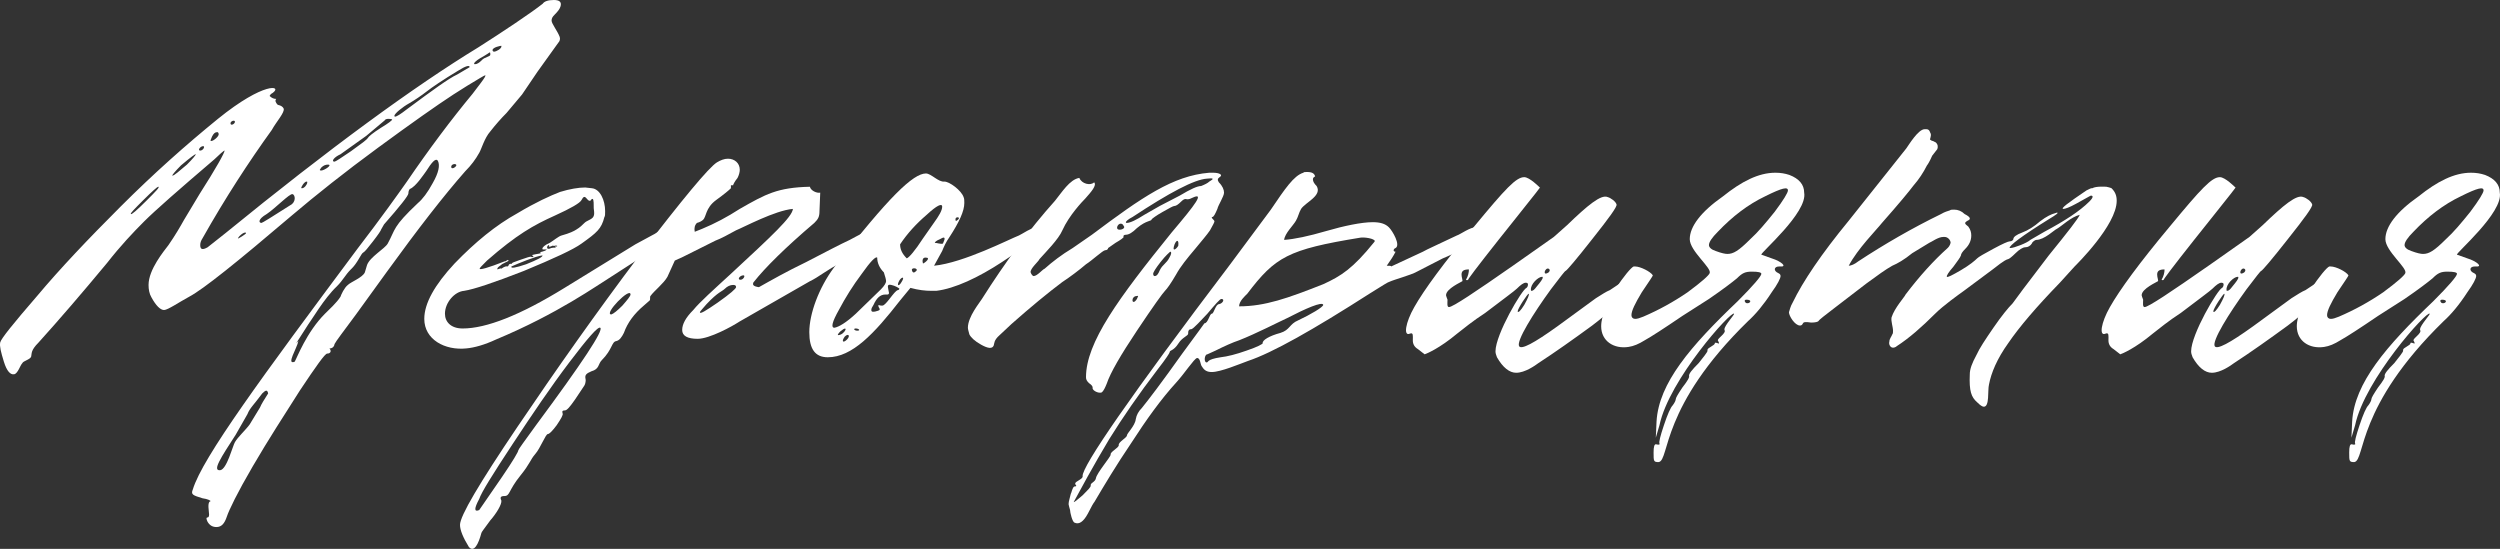
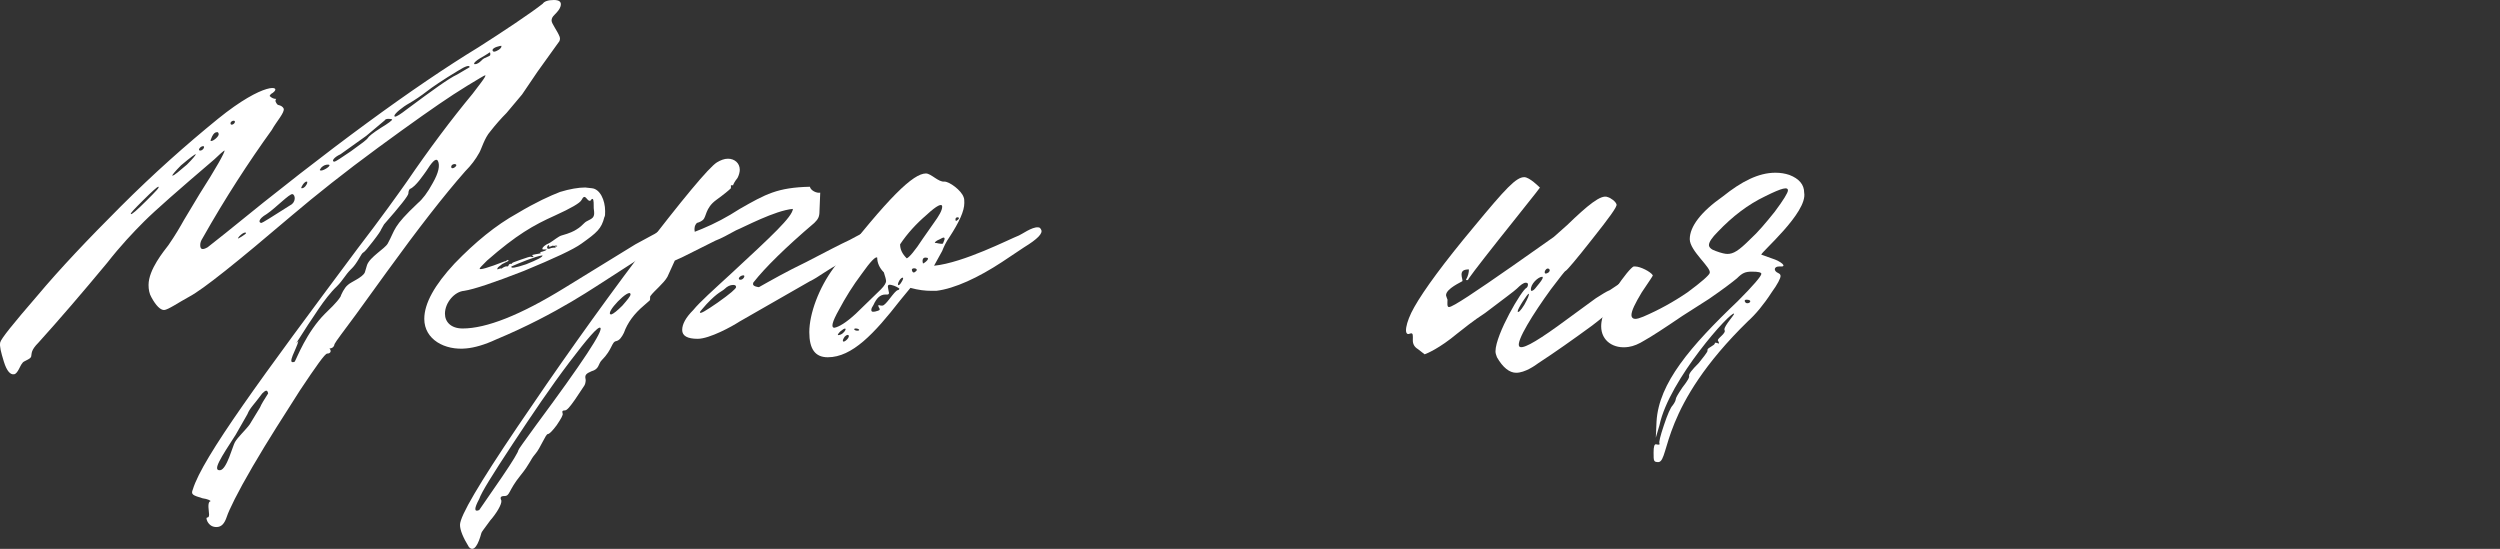
<svg xmlns="http://www.w3.org/2000/svg" viewBox="0 0 338.682 74.356" fill="none">
  <rect x="0" y="0" width="338.682" height="74.356" fill="#333333" stroke="none" />
  <path d="M28.126 70.1C28.226 70.1 28.326 70 28.326 69.7C28.326 69.3 28.026 68 28.525 67.9C28.525 67.8 28.126 67.6 27.425 67.5C26.125 67.1 25.826 67 26.125 66.3C27.425 62 35.526 51 48.425 33.7C51.726 29.4 53.925 26.3 55.125 24.6C58.126 20.2 61.125 16.2 64.026 12.7C64.525 12 66.025 10.2 65.725 10.2C65.626 10.2 64.825 10.7 63.325 11.6L61.426 12.8C59.126 14.3 55.726 16.7 51.225 20C46.726 23.3 42.826 26.4 39.526 29.2C32.126 35.5 27.525 39.2 25.626 40.2C24.325 40.9 22.725 42 22.225 42C21.725 42 21.125 41.4 20.525 40.3C20.225 39.8 20.125 39.2 20.125 38.6C20.125 36.5 22.225 34 22.825 33.2C23.725 31.9 24.425 30.7 24.925 29.8L27.026 26.3C29.326 22.7 30.426 20.7 30.426 20.4C30.426 20.3 29.526 21.1 29.025 21.6C24.225 25.7 21.025 28.5 19.525 30C18.025 31.5 16.325 33.3 14.525 35.6C11.125 39.7 8.025 43.3 5.225 46.4C4.125 47.5 4.325 47.9 4.225 48.3C4.125 48.7 3.125 48.9 3.025 49.2C2.725 49.5 2.425 50.6 1.925 50.7C1.425 50.8 0.925 50.3 0.525 49C0.125 47.7 -0.075 46.9 0.025 46.4C0.125 45.9 1.825 43.8 5.025 40.1C8.125 36.4 11.925 32.4 16.325 28C20.825 23.5 25.225 19.6 29.526 16.1C35.826 11 38.326 11.6 36.926 12.6C36.726 12.7 36.626 12.8 36.525 13C36.826 13.3 37.126 13.4 37.425 13.4C37.225 13.6 37.325 13.9 37.625 14.2C38.126 14.3 38.326 14.5 38.425 14.7C38.625 15.2 37.425 16.5 36.826 17.6C33.725 21.9 30.526 26.8 27.425 32.3C27.226 32.6 27.126 32.9 27.126 33.2C27.126 33.8 27.425 33.9 28.126 33.5L30.526 31.6C44.625 20.1 56.125 11.7 64.825 6.4C68.125 4.3 72.025 1.7 73.525 0.5C73.725 0.2 74.226 0 75.026 0C75.825 0 76.125 0.3 75.925 0.9C75.825 1.2 75.625 1.5 75.126 2C74.825 2.3 74.725 2.5 74.725 2.8C74.725 3.2 75.526 4.2 75.825 5C75.925 5.3 75.825 5.6 75.625 5.8L72.826 9.7L70.725 12.8L68.625 15.3C67.926 16 67.125 16.9 66.426 17.8C65.626 18.7 65.226 20.2 64.925 20.7C64.425 21.6 63.825 22.4 63.026 23.2C60.125 26.5 56.626 31 52.425 36.8L48.226 42.6C46.526 44.9 45.526 46.2 45.326 46.6C45.225 47.3 44.526 47.2 44.625 47.2C44.925 47.5 44.825 47.9 44.326 47.9C44.025 47.9 42.826 49.6 40.626 52.9C38.525 56.2 36.325 59.6 34.226 63.2C32.126 66.8 31.025 69.1 30.726 70C30.426 70.9 30.025 71.4 29.326 71.4C28.825 71.4 28.426 71.2 28.126 70.7C27.925 70.3 27.925 70.1 28.126 70.1ZM66.925 7C67.225 7 67.926 6.6 67.926 6.3V6.2C67.826 6.2 66.726 6.4 66.726 6.8C66.726 6.9 66.826 7 66.925 7ZM66.426 7.4C66.426 7.2 66.426 7.1 66.325 7.1C66.325 7.1 65.925 7.4 65.025 7.9C64.525 8.2 64.226 8.5 64.226 8.6C64.226 8.7 64.326 8.7 64.326 8.7C64.625 8.7 64.925 8.5 65.226 8.2C65.626 7.7 66.426 7.7 66.426 7.4ZM61.926 10.1L63.625 9.1C63.625 8.8 63.126 8.9 62.025 9.6C60.025 10.8 58.425 11.9 57.926 12.3C57.025 13 56.125 13.6 55.426 14C54.525 14.5 53.425 15.4 53.425 15.7C53.425 15.7 53.425 15.8 53.525 15.8C53.725 15.8 54.226 15.5 55.125 14.8C58.625 12.2 60.825 10.6 61.926 10.1ZM49.825 18.7C49.925 18.5 50.526 18 51.626 17.3C52.625 16.7 53.126 16.3 53.126 16.2C53.126 16.1 52.225 16 52.125 16.3L49.625 18.4L46.125 20.9C45.225 21.3 44.825 21.9 45.326 21.9C45.426 21.9 46.225 21.4 47.525 20.5C48.925 19.5 49.725 18.9 49.825 18.7ZM31.826 16.5C31.826 16.2 31.225 16.4 31.225 16.7C31.225 17.1 31.826 16.8 31.826 16.5ZM28.725 18.5L28.525 19C28.525 19.1 28.525 19.1 28.625 19.1C28.925 19.1 29.626 18.5 29.626 18.2C29.626 18 29.526 17.9 29.426 17.9C29.125 17.9 28.925 18.1 28.725 18.5ZM27.525 19.8C27.126 19.8 26.726 20.4 27.126 20.4C27.525 20.4 27.825 19.8 27.525 19.8ZM23.325 23.8C23.625 23.8 24.225 23.2 25.325 22.3C26.125 21.5 26.525 21 26.525 20.9C26.525 20.8 25.826 21.3 24.525 22.4C23.725 23.2 23.325 23.7 23.325 23.8ZM44.025 42.5C44.526 42 45.626 41 46.125 40.2C46.225 39.9 46.626 39 47.125 38.6C47.525 38.2 49.126 37.6 49.426 36.9L49.725 35.9C50.125 34.8 52.125 33.7 52.525 33C53.625 31 53.126 30.8 56.626 27.5C57.225 27 57.926 26.1 58.625 24.8C59.426 23.4 59.625 22.4 59.326 21.8C59.026 21.3 58.425 22.1 57.726 23.2C57.425 23.6 56.325 25.3 55.526 25.6C55.426 25.7 55.326 25.9 55.326 26.2C55.326 26.5 54.226 27.9 52.025 30.4L51.626 31.1C51.626 31.2 51.225 31.8 50.526 32.7C49.825 33.6 49.426 34.1 49.226 34.2C48.925 34.3 48.425 35.7 47.525 36.5C46.726 37.3 46.526 37.9 45.626 38.8C43.925 40.4 42.125 43.5 41.726 44L40.125 46.5L40.426 46.2C40.225 47.2 38.725 49.5 39.925 49C40.225 48.5 41.525 45 44.025 42.5ZM61.826 22.4C61.826 22.1 61.125 22.2 61.125 22.6C61.125 23 61.726 22.7 61.826 22.4ZM43.525 22.7L43.326 23C43.326 23.1 43.425 23.1 43.525 23.1C43.925 23.1 45.125 22.3 44.426 22.3C44.126 22.3 43.825 22.4 43.525 22.7ZM40.826 25.5H40.925C41.225 25.5 41.626 25 41.626 24.7C41.626 24.6 41.626 24.6 41.525 24.6C41.225 24.6 40.726 25.4 40.826 25.5ZM21.425 25.3C21.325 25.3 20.625 25.9 19.425 27.1C18.225 28.3 17.625 28.9 17.725 29C17.825 29.1 18.525 28.5 19.825 27.2C21.125 25.9 21.725 25.3 21.425 25.3ZM39.326 27.8C40.125 27.4 40.025 26.4 39.626 26.3C39.226 26.2 37.325 28.2 36.125 29C34.925 29.7 35.025 30.2 35.426 30.2C35.526 30.2 36.826 29.4 39.326 27.8ZM32.225 32.3C32.225 32.4 33.326 31.7 33.326 31.6C33.326 31.5 33.226 31.5 33.226 31.5C33.026 31.5 32.725 31.7 32.425 32C32.325 32.1 32.225 32.3 32.225 32.3ZM31.826 59.9C32.225 59.2 33.326 58.2 33.825 57.5L35.225 55.2C35.426 54.7 35.826 54.1 36.325 53.3C36.225 52.8 36.025 52.8 35.526 53.3C34.426 54.8 33.825 55.3 33.525 56.1L31.926 58.9C29.925 62 28.725 63.8 29.825 63.7C30.726 63.6 31.525 60.4 31.826 59.9Z" fill="white" />
  <path d="M57.479 43.2C57.479 41.1 58.879 38.6 61.579 35.7C64.379 32.8 67.179 30.5 70.079 28.9C72.579 27.4 74.579 26.5 75.879 26C77.179 25.6 78.379 25.4 79.278 25.4L80.179 25.5C81.279 25.6 81.979 27.1 81.979 28.6C81.979 29 81.979 29.3 81.879 29.4C81.479 31 80.879 31.5 78.779 33C77.679 33.8 75.079 35 70.979 36.7C66.879 38.3 64.179 39.2 62.879 39.4C61.579 39.5 60.279 41 60.279 42.5C60.279 43.6 61.079 44.5 62.679 44.5C65.879 44.5 70.479 42.7 76.479 39L86.079 33.1L88.479 31.8C88.779 31.7 89.979 30.7 90.779 30.8C91.079 30.8 91.279 31 91.279 31.3C91.279 31.8 90.478 32.6 88.979 33.5L82.779 37.5C80.979 38.6 75.578 42.5 67.179 46C65.678 46.7 64.279 47.1 63.178 47.2C60.279 47.5 57.479 46 57.479 43.2ZM67.979 36.4C67.979 36.3 68.579 36 68.679 36.1C68.779 36.1 68.779 36.1 68.879 36C68.979 35.6 69.378 35.8 69.378 35.7C69.279 35.6 69.679 35.5 70.479 35.2C71.379 34.9 71.878 34.7 71.979 34.8C72.279 34.9 72.379 34.7 72.079 34.6C71.979 34.5 72.979 34.4 73.279 34.3L73.179 34.2C73.179 34.1 73.779 34.1 74.079 33.8H73.579C73.479 33.8 73.479 33.7 73.479 33.7C73.479 33.5 73.779 33.2 74.479 32.9C74.979 32.6 75.679 32 76.079 31.9C77.179 31.6 77.779 31.3 78.078 31.1C78.579 30.8 78.879 30.5 79.179 30.2C79.479 29.9 79.979 29.8 80.279 29.5C80.579 29.2 80.479 28.7 80.479 28.6C80.379 28.1 80.479 27.5 80.379 27.1C80.279 26.7 79.979 27.2 79.979 27.2H79.879C79.479 27.2 79.278 26.1 78.779 27.1C78.579 27.5 77.379 28.2 75.179 29.2C72.279 30.5 69.979 31.8 65.979 35.3C65.279 36 64.979 36.3 64.979 36.4C64.979 36.6 66.079 36.3 68.379 35.4H68.479L68.779 35.2C68.779 35.3 68.879 35.3 68.979 35.3L67.979 35.8C67.979 35.9 67.279 36.2 67.379 36.5C67.679 36.4 67.879 36.3 67.979 36.4ZM75.279 33.5C75.179 33.4 75.279 33.3 75.379 33.4C75.479 33.4 75.479 33.4 75.479 33.3C75.179 33.2 74.979 33.4 74.979 33.3C74.979 33.2 74.879 33.3 74.579 33.4C74.179 33.5 74.479 33.2 74.378 33.2C74.079 33.2 73.879 34 74.679 33.6C75.079 33.5 75.279 33.6 75.279 33.5ZM73.479 34.6C72.579 34.7 70.179 35.7 69.279 36.1C69.179 36.4 69.779 36.3 71.279 35.8C72.779 35.2 73.579 34.8 73.479 34.6Z" fill="white" />
  <path d="M117.319 33.5C116.119 34.2 114.518 35.4 113.619 35.8C112.419 36.3 110.818 37.6 109.718 38.1L100.119 43.6C99.218 44.2 96.118 45.9 94.518 45.9C93.118 45.9 92.418 45.5 92.418 44.7C92.418 43.9 92.918 43 93.919 42C94.818 40.9 96.618 39.3 99.118 37C104.618 31.9 107.318 29.4 107.419 28.3C105.019 28.5 100.718 30.8 99.718 31.2C98.618 31.8 97.719 32.3 96.918 32.6L92.519 34.8L91.419 35.3L90.418 37.5C89.918 38.4 88.618 39.4 88.118 40.1C88.018 40.2 88.118 40.6 88.018 40.7L87.218 41.4C85.918 42.5 85.018 43.7 84.518 45.1C84.219 45.7 83.919 46.1 83.518 46.2C82.819 46.3 83.018 47.3 81.519 48.8C81.018 49.3 81.218 50 80.119 50.3C79.418 50.6 79.219 50.8 79.318 51.3C79.418 51.7 79.219 52.2 79.119 52.3L77.919 54.1C77.218 55.1 76.818 55.6 76.519 55.6C76.218 55.6 76.118 55.7 76.218 56C76.318 56.2 76.018 56.7 75.419 57.6C74.818 58.4 74.418 58.8 74.219 58.8C73.918 58.8 73.218 60.7 72.518 61.5C71.819 62.3 71.819 62.8 70.519 64.4C68.818 66.5 69.119 67.2 68.318 67.2C67.819 67.2 67.718 67.4 67.919 67.8C68.019 68.3 67.218 69.6 66.418 70.5C65.619 71.6 65.218 72.1 65.218 72.2C64.818 73.7 64.219 74.9 63.518 74.1C62.718 72.8 62.318 71.8 62.318 71.1C62.318 69.9 64.918 65.5 70.118 57.8C75.319 50.1 80.818 42.3 86.619 34.6C92.519 26.9 96.018 22.7 97.118 22C97.619 21.7 98.118 21.5 98.618 21.5C99.518 21.5 100.219 22.1 100.219 23C100.219 23.3 100.119 23.7 99.918 24.1C99.518 24.6 99.318 25 99.318 25.1H99.019V25.5C98.719 25.8 98.118 26.3 97.018 27.1C95.518 28.2 95.718 29.4 95.219 29.8C95.119 29.9 94.818 30.1 94.418 30.2C94.119 30.5 94.019 30.9 94.119 31.4L95.119 31C96.818 30.3 98.518 29.4 100.219 28.3C103.719 26.3 105.318 25.4 109.718 25.3C109.818 25.8 110.618 26.2 111.119 26.1L111.018 28.6C111.018 29.4 110.818 29.7 110.318 30.2C106.319 33.6 103.618 36.3 102.118 38.2C102.018 38.3 102.018 38.4 102.018 38.5C102.018 38.8 102.719 38.9 102.818 38.9C104.418 38 106.519 36.8 109.218 35.5C111.918 34.1 113.819 33.1 115.119 32.5C115.918 32.1 118.218 30.7 119.118 30.8C119.418 30.8 119.618 31 119.618 31.3C119.618 31.8 118.819 32.6 117.319 33.5ZM100.718 37.3C100.219 37.3 99.818 37.9 100.319 37.9C100.718 37.9 101.018 37.3 100.718 37.3ZM94.818 42.3C94.818 42.6 95.618 42.1 97.218 41C98.919 39.8 99.718 39.1 99.718 38.9C99.718 38.7 99.618 38.6 99.318 38.6C98.919 38.6 98.518 38.8 98.218 39.1C97.819 39.5 97.318 39.5 95.718 41.2C95.119 41.9 94.818 42.2 94.818 42.3ZM85.419 39.9C85.419 38.8 81.719 42.6 82.819 42.6C83.118 42.5 83.618 42.1 84.318 41.4C85.018 40.6 85.419 40.1 85.419 39.9ZM72.618 57.6C78.919 49.1 81.818 44.7 81.318 44.4C81.018 44.2 79.618 45.8 77.118 49.1C74.618 52.4 72.118 56.1 69.418 60.2C66.719 64.3 65.218 66.7 64.918 67.6C64.219 68.9 64.219 69.4 64.918 69.1L68.019 64.6C69.518 62.4 70.219 61.2 70.219 61C70.219 60.9 71.018 59.8 72.618 57.6Z" fill="white" />
  <path d="M109.639 45C109.639 42.5 110.939 39 112.939 36.3C120.439 26.6 123.739 23.5 125.439 23.5C126.139 23.5 127.139 24.7 127.939 24.6C128.639 24.6 130.239 25.8 130.539 26.7C130.639 26.9 130.639 27.2 130.639 27.5C130.639 28.6 129.939 30.1 128.639 32.1C128.139 32.8 127.839 33.5 127.639 34L126.539 36C130.539 35.6 136.739 32.4 138.039 31.9C138.339 31.8 139.839 30.7 140.639 30.8C140.839 30.8 140.939 30.9 141.039 31.1C141.339 31.6 140.539 32.4 138.739 33.5L135.739 35.5C132.539 37.6 129.339 39.1 126.839 39.4H126.239C125.339 39.4 124.439 39.3 123.339 39L121.939 40.7C118.439 45.2 115.439 48.4 112.139 48.4C110.439 48.4 109.639 47.3 109.639 45ZM125.039 32.3L126.439 30.3C127.239 29.2 127.639 28.5 127.639 28C127.639 27.5 126.939 27.8 125.539 29.1C124.139 30.3 122.939 31.6 121.939 33.1C121.939 33.8 122.239 34.4 122.839 35C123.139 34.9 123.939 34 125.039 32.3ZM129.439 29.7C129.439 30 129.539 30 129.839 29.7C130.139 29.4 129.439 29.3 129.439 29.7ZM127.739 33L127.939 32.5C128.039 32.1 127.839 32.1 127.339 32.4C126.839 32.6 126.639 32.8 126.639 32.9C126.939 32.9 127.439 33.1 127.739 33ZM115.939 42.5L119.339 39.2C119.839 38.7 120.039 38.3 120.039 38.1C120.039 37.9 119.939 37.5 119.739 36.9C119.139 36.3 118.839 35.6 118.839 34.9C118.639 34.7 117.939 35.4 116.739 37.1C115.539 38.7 114.539 40.3 113.639 42C112.739 43.6 112.539 44.4 113.039 44.4C113.639 44.3 114.639 43.7 115.939 42.5ZM125.439 34.9H125.339C124.939 34.9 124.939 35.4 125.039 35.7C125.339 35.6 126.139 34.9 125.439 34.9ZM123.539 36.6C123.639 37 123.839 37 124.139 36.7C124.439 36.3 123.439 36.2 123.539 36.6ZM121.839 38C121.439 38.7 121.739 38.9 122.139 38.2C122.639 37.4 122.139 37.5 121.839 38ZM119.039 41.6C118.939 41.3 118.939 41.3 119.339 41.4H119.539C120.039 41.4 121.139 39.4 121.639 39.3C121.739 39.3 121.839 39.2 121.839 39.1C121.739 39 121.239 38.7 120.739 38.6C120.239 38.5 120.239 38.7 120.339 39.2L120.439 39.7C120.439 39.8 120.339 39.9 120.239 39.9H119.939C119.239 39.9 118.739 40.4 118.339 41.3C118.139 41.6 118.039 41.8 118.039 42C118.039 42.3 118.339 42.3 118.939 42.1C119.239 42 119.239 41.9 119.039 41.6ZM113.839 44.9C113.539 45.2 113.439 45.4 113.539 45.4C114.439 45.4 115.139 43.8 113.839 44.9ZM115.939 44.5C115.539 44.5 115.739 44.8 116.139 44.8C116.639 44.8 116.339 44.5 115.939 44.5ZM114.439 45.6C113.939 46.3 114.239 46.5 114.739 46C115.239 45.5 114.939 45.1 114.439 45.6Z" fill="white" />
-   <path d="M149.023 53.2C148.523 53.2 147.923 52.8 148.023 52.5C148.023 52.3 147.823 52.1 147.523 51.9C147.223 51.6 147.123 51.4 147.123 51.1C147.123 46.4 151.523 40.4 158.723 31.5C162.023 27.6 163.223 26 161.523 26.8C161.323 26.9 161.123 27 160.823 27C160.723 27 160.523 26.8 160.023 27.3C159.623 27.7 159.323 27.9 159.123 27.9C158.923 27.9 158.423 28.2 157.523 28.7C156.623 29.2 156.123 29.6 156.023 29.7C156.023 30 155.323 29.8 154.023 30.9C153.423 31.5 152.923 31.8 152.523 31.8C152.223 31.8 152.123 32 152.223 32.1C152.223 32.2 151.823 32.5 151.123 32.9L150.123 33.6C150.123 33.7 150.023 33.9 149.723 33.9C149.423 33.9 147.923 35.3 147.123 35.8C146.323 36.5 144.723 37.7 143.923 38.2C141.923 39.7 139.623 41.6 137.023 43.9L135.423 45.4C134.623 46.1 134.723 46.5 134.623 46.8C134.423 47.3 133.823 47.2 132.923 46.7C132.023 46.2 131.523 45.7 131.323 45.3C131.223 44.9 131.123 44.6 131.123 44.4C131.123 42.9 132.723 41 133.023 40.5C136.123 35.6 139.423 31.1 142.923 27.2C143.823 26.1 144.923 24.3 146.223 24.1C146.523 24.9 147.723 25.2 148.223 24.7C148.623 25.1 147.823 26 147.023 26.9C146.623 27.3 144.823 29.2 143.923 31.2C143.423 32.4 141.623 34.2 140.823 35.1C140.723 35.4 139.523 36.4 139.623 36.9C139.723 37.2 139.923 37.4 140.023 37.4C140.523 37.4 141.223 36.5 141.523 36.4C142.523 35.5 143.823 34.5 145.323 33.6L147.923 31.8C154.723 26.7 158.923 23.8 163.823 23.4H164.323C165.223 23.4 165.723 23.7 165.223 24C164.923 24.2 164.923 24.4 165.123 24.7C165.623 25.2 165.823 25.7 165.823 26.1C165.823 26.6 165.023 27.8 164.923 28.3C164.623 29 164.423 29.4 164.223 29.4C164.123 29.4 164.123 29.5 164.323 29.7C164.423 29.8 164.523 29.9 164.523 30C164.523 30.1 164.323 30.5 163.923 31.2C163.523 31.8 162.823 32.6 161.923 33.7C160.823 35 159.923 36.1 159.323 37.2C158.623 38.4 158.123 39.1 157.823 39.4C157.523 39.7 156.223 41.5 154.023 44.8C151.823 48.1 150.423 50.5 149.923 52C149.723 52.5 149.523 52.9 149.323 53.1C149.223 53.2 149.123 53.2 149.023 53.2ZM152.523 30.1C152.523 30.1 152.523 30.2 152.623 30.2C153.123 30.2 153.923 29.8 155.023 29.1L157.123 27.9L159.823 26.5C161.323 25.6 162.223 25.2 162.723 25.2C163.223 25 163.623 24.8 163.823 24.6C164.523 24.2 164.423 24.1 163.523 24.2C161.823 24.3 158.423 26.1 153.423 29.4C152.823 29.7 152.523 30 152.523 30.1ZM152.223 30.6C152.123 30.4 152.023 30.3 151.823 30.3C151.423 30.3 151.123 31 151.523 31.1C151.923 31.2 152.523 30.9 152.223 30.6ZM159.123 33.1C158.723 34.2 159.323 33.8 159.623 33.3C159.723 32.5 159.423 32.4 159.123 33.1ZM156.423 37.4C156.723 37.4 156.923 37.1 157.123 36.6C157.523 35.8 158.023 35.7 158.423 34.9C158.723 34.4 158.723 34.1 158.523 34.1C158.423 34.2 157.923 34.6 157.223 35.5C156.523 36.4 156.223 36.9 156.223 37.1C156.223 37.3 156.323 37.4 156.423 37.4ZM154.023 40.1C153.123 40.1 153.323 41.6 154.023 40.5C154.123 40.2 154.323 40 154.023 40.1Z" fill="white" />
-   <path d="M144.964 69.1C144.864 68.7 144.764 68.4 144.764 68.3C144.764 67.9 144.964 67.4 145.064 66.9C145.164 66.8 145.264 66 145.564 65.9C145.864 65.9 145.864 65.8 145.664 65.6V65.5C145.664 65.2 146.764 64.9 146.664 64.5C146.564 63.2 153.164 53.6 166.664 35.8L172.164 28.4C174.064 25.6 175.264 23.8 176.564 23.4C176.664 23.3 176.764 23.3 177.064 23.3C177.764 23.3 178.064 23.5 178.164 23.9C177.964 24 177.864 24.1 177.864 24.3C177.864 24.6 178.064 24.9 178.364 25.2C179.164 26.5 176.864 27.4 176.264 28.3C175.964 28.8 175.864 29.4 175.564 29.9C175.164 30.6 174.064 31.6 173.964 32.5C175.364 32.4 177.264 32 179.664 31.3C182.064 30.6 184.464 30.1 185.964 30.1C186.964 30.1 187.664 30.3 188.164 30.8C188.664 31.3 189.764 33.2 189.064 33.6C188.764 33.7 188.664 34.1 189.064 34.1C188.764 34.7 188.364 35.3 187.864 36C188.264 36 188.464 36 188.464 36.1L192.764 34.1C193.264 33.8 194.864 33.1 197.364 31.9C197.764 31.8 199.264 30.7 199.964 30.8C200.264 30.8 200.464 31 200.464 31.3C200.464 31.8 199.664 32.6 198.164 33.5C197.464 34.2 196.164 34.7 195.464 35L191.964 36.8C191.064 37.3 189.064 37.8 188.164 38.2C188.064 38.2 187.264 38.7 185.664 39.7C177.864 44.7 172.364 47.8 169.064 48.9C167.964 49.3 165.364 50.4 164.164 50.4C163.564 50.4 163.164 50.2 162.864 49.7C162.564 49.4 162.664 48.5 162.164 48.5C161.764 48.6 160.464 50.6 159.364 51.8C157.264 54.1 155.264 56.9 153.264 60C151.164 63.1 149.564 65.8 148.264 68C148.164 68.1 147.864 68.6 147.364 69.6C146.764 70.7 146.164 71.1 145.564 70.8C145.264 70.7 144.964 69.4 144.964 69.1ZM179.264 38.5C181.664 37.4 183.264 36.4 186.164 32.8C186.164 32.7 186.264 32.7 186.264 32.7C186.264 32.3 184.764 32.1 184.264 32.2C174.464 33.8 172.764 34.8 168.964 39.8C168.664 40.1 167.864 40.8 167.864 41.5C171.364 41.5 174.464 40.4 179.264 38.5ZM147.764 65.8V65.7C147.764 65.4 148.364 65.3 148.464 64.8C148.564 64.1 150.464 61.9 150.464 61.6C150.364 61.2 151.564 60.7 151.564 60.3C151.464 59.9 152.664 59.3 152.664 59C152.664 58.7 153.764 57.7 153.864 56.8C153.964 56.2 154.264 55.7 154.664 55.3C155.564 54.2 157.464 51.7 160.164 47.9C162.164 45.2 163.164 43.8 163.164 43.8C163.664 43.8 163.864 42.5 164.164 42.5C164.464 42.5 164.664 41.2 165.164 41.2C165.664 41.1 165.964 40.5 165.464 40.5C165.264 40.5 164.664 41.2 163.564 42.5C162.864 43.2 161.664 44.6 161.364 44.6C161.064 44.6 160.964 44.8 160.964 45.1V45.2C160.964 45.5 160.164 45.7 159.664 46.5C158.964 47.6 158.464 47.4 158.464 47.7C158.464 47.8 157.964 48.6 156.864 50C154.264 53.4 152.064 56.6 150.264 59.5C148.164 63 146.164 66.7 145.464 68C145.464 68.1 145.864 67.8 146.664 67.1C147.364 66.4 147.764 66 147.764 65.8ZM165.364 48.4C166.264 48.3 167.464 48 168.864 47.5C170.364 47 171.064 46.6 171.064 46.5C170.964 46.1 171.964 45.5 173.464 45.1C174.764 44.7 174.664 43.9 175.864 43.4C177.564 42.6 179.264 41.6 179.264 41.3C179.164 40.8 176.864 41.8 174.364 43.1C173.264 43.6 170.164 45.2 167.864 46.1C166.964 46.4 165.864 46.9 164.664 47.5L163.564 48C163.164 48 163.064 49.1 163.464 49.1C163.764 49.1 163.364 48.7 165.364 48.4Z" fill="white" />
  <path d="M202.798 48.4C202.698 48.1 202.598 47.9 202.598 47.6C202.598 45.3 206.198 39.2 206.798 39C206.898 38.9 206.998 38.8 206.998 38.5C206.998 38.4 206.898 38.3 206.698 38.3C206.398 38.3 205.998 38.6 205.498 39.1C205.198 39.4 203.698 40.5 201.198 42.4C199.498 43.5 198.298 44.5 197.398 45.2C194.998 47.2 193.298 47.9 192.998 48L192.098 47.3C191.598 47 191.398 46.6 191.398 46.1C191.398 45.5 191.498 45 190.998 45.2C190.098 45.6 190.398 43.7 191.598 41.6C192.898 39.3 195.598 35.6 199.698 30.7C203.998 25.5 205.398 24 206.498 24C207.198 24 208.498 25.3 208.598 25.4C208.898 25.1 207.798 26.5 205.398 29.5C201.798 34 199.698 36.7 198.998 37.7C198.898 38 198.698 38 198.598 37.9C198.898 37.4 198.998 36.9 198.998 36.5C198.298 36.5 197.998 36.7 197.998 37.2C197.998 37.6 198.198 38 198.098 38.1C197.998 38.2 195.898 39.1 195.898 40C195.898 40.1 195.998 40.3 196.098 40.6C196.098 41 195.998 41.6 196.298 41.6C196.798 41.6 199.798 39.6 205.098 35.9L210.498 32.1L212.298 30.5C215.098 27.8 216.898 26.3 217.798 26.7C218.198 26.8 218.898 27.3 218.998 27.7C219.098 28 217.998 29.5 215.698 32.4C213.498 35.2 212.298 36.6 212.098 36.7C211.998 36.7 211.398 37.5 210.098 39.2C207.698 42.5 205.398 46.2 205.798 46.9C206.098 47.4 207.798 46.5 210.998 44.2L216.198 40.4C216.998 39.9 217.598 39.5 218.098 39.3L220.198 37.9C220.898 37.4 221.498 37.3 221.898 37.4V37.6C221.898 37.9 221.798 38.2 221.498 38.6C220.198 40.3 218.198 42.2 215.698 44.1C213.098 46 210.698 47.7 208.398 49.2C207.998 49.5 206.598 50.5 205.398 50.5C204.498 50.5 203.598 49.8 202.798 48.4ZM209.798 36.4C209.298 36.2 208.898 37.5 209.798 36.9C209.998 36.7 209.998 36.5 209.798 36.4ZM207.498 39.4C207.698 39.4 207.898 39.2 208.198 38.8C208.698 38.2 208.998 37.8 208.998 37.6C208.998 37.5 208.998 37.5 208.898 37.5C208.398 37.5 207.298 38.5 207.398 39.3C207.398 39.4 207.398 39.4 207.498 39.4ZM207.098 39.8C206.998 39.7 205.598 41.8 205.598 42.2C205.698 42.4 205.998 42.1 206.498 41.3C206.998 40.4 207.198 39.9 207.098 39.8Z" fill="white" />
  <path d="M224.016 61.3C224.016 60.5 224.116 60.1 224.416 60.2C224.716 60.3 224.916 60.2 224.816 60.1C224.716 59.9 224.916 59.1 225.416 57.6C225.916 56.1 226.316 55.2 226.616 54.9C226.916 54.5 227.016 54.2 227.016 54.1C227.016 53.9 227.316 53.4 227.916 52.5C228.616 51.6 228.916 51.1 228.816 50.9C228.816 50.6 229.216 50.1 230.116 49.2C230.516 48.7 231.416 47.6 231.316 47.5V47.4C231.316 47.1 232.316 46.8 232.316 46.5C232.316 46.4 232.416 46.4 232.716 46.5C232.916 46.6 232.916 46.5 232.816 46.3L232.716 46.1C232.716 45.8 233.916 45.1 233.616 44.7V44.6C233.616 44.1 235.016 42.6 234.916 42.5C234.616 42 226.116 51.4 224.816 57.6L224.316 59.3L224.416 57.1C224.716 51.9 229.016 46.9 235.416 40.8C237.516 38.7 238.616 37.4 238.616 37.1C238.616 36.9 238.216 36.8 237.316 36.8C236.416 36.8 236.016 37 235.316 37.7C234.716 38.2 233.416 39.2 231.516 40.5L227.916 42.8C225.416 44.5 223.716 45.6 222.816 46.1C222.016 46.6 221.316 46.9 220.616 47C218.616 47.3 216.916 46.2 216.916 44.2C216.916 41.2 220.716 36.3 221.316 36.1H221.516C222.216 36.1 223.616 36.8 223.916 37.3C223.916 37.4 223.416 38.1 222.416 39.6C221.516 41.1 221.016 42.1 221.016 42.7C221.016 43 221.216 43.2 221.516 43.2C221.816 43.2 222.116 43.1 222.616 42.9C224.716 42 226.716 40.9 228.616 39.6C230.516 38.2 231.516 37.3 231.616 37C231.916 36.3 228.916 34 228.916 32.4C228.916 30.7 230.416 28.7 233.416 26.6C235.916 24.6 238.216 23.4 240.516 23.4C241.216 23.4 241.816 23.5 242.416 23.7C243.716 24.2 244.416 25 244.416 26.1C244.916 28.8 238.416 34.3 238.616 34.5L240.016 35C241.316 35.4 242.216 36.2 241.116 36.1H241.016C240.316 36.1 240.216 36.7 240.916 37C241.116 37.1 241.216 37.2 241.216 37.4C241.216 37.7 240.816 38.5 240.016 39.6C238.916 41.3 237.816 42.6 236.816 43.5C224.916 55.1 226.216 62.3 224.716 62.6C224.016 62.6 224.016 62.5 224.016 61.3ZM234.016 34.4C234.816 34.4 235.516 34 237.116 32.4C238.116 31.5 239.216 30.2 240.416 28.7C241.616 27.1 242.216 26.1 242.216 25.8C242.216 25.3 241.516 25.4 239.116 26.6C236.816 27.7 234.716 29.3 232.716 31.4C231.916 32.2 231.516 32.8 231.516 33.2C231.516 33.5 231.816 33.8 232.416 34C233.216 34.3 233.716 34.4 234.016 34.4ZM237.116 40.8C237.116 40.7 236.916 40.6 236.616 40.6C236.316 40.6 236.316 40.8 236.416 40.9C236.516 41.2 237.116 41.1 237.116 40.8Z" fill="white" />
-   <path d="M266.854 50.7C266.854 50 267.154 49.2 267.753 48.1C268.153 47.2 268.953 46 270.053 44.4C271.153 42.8 272.053 41.7 272.652 41.1L274.055 39.2L277.554 34.6C280.153 31.4 281.553 29.6 281.753 29.1C280.553 29.4 279.354 30.6 278.654 31C278.354 31.1 276.954 32.5 275.854 32.5C275.754 32.5 275.354 32.7 275.254 33C275.054 33.3 274.755 33.5 274.355 33.5C274.055 33.5 273.555 33.8 273.052 34.3C272.552 34.8 272.153 35.1 272.053 35.1C271.553 35.2 270.353 36.2 269.953 36.5L266.054 39.4C265.354 39.9 263.254 41.4 262.155 42.5C260.352 44.3 258.653 45.8 256.953 46.9C256.853 47 256.653 47.1 256.453 47.1C256.053 47.1 255.853 46.6 255.953 46.3C255.953 45.9 256.253 45.6 256.353 45.3C256.453 45.2 256.453 45 256.453 44.8C256.453 44.3 256.153 43.5 256.253 43C256.653 41.7 258.053 40.2 258.153 39.9C260.053 37.4 261.955 35.3 263.854 33.6C263.954 33.5 264.154 33.3 264.254 32.9C264.254 32.5 263.854 32.1 263.454 32.1H263.254C262.555 32.1 261.655 32.8 261.355 32.9L259.053 34.3C257.953 35.2 257.053 35.7 256.353 36C255.453 36.5 254.354 37.3 252.854 38.4L248.554 41.7C247.254 42.7 246.454 43.3 246.354 43.5C246.254 43.6 245.954 43.7 245.354 43.7C244.654 43.6 244.354 43.6 244.254 43.8C244.154 44 244.053 44.1 243.854 44.1C243.154 44.1 242.354 42.8 242.354 42.3C242.454 42 242.554 41.5 242.853 41C244.254 38.1 246.754 34.4 250.454 29.9L258.253 20.1C258.553 19.7 259.853 17.5 260.752 17.5H260.955C261.455 17.5 261.455 18 261.555 18.1C261.655 18.4 261.455 18.8 261.455 18.9C261.555 19 261.755 19.1 261.855 19.1L262.255 19.3C262.555 19.6 262.555 19.9 262.455 20.2L261.755 21.1C261.455 21.8 261.155 22.3 261.055 22.4C260.552 23.4 259.953 24.3 259.253 25.1C258.653 25.9 257.253 27.6 254.954 30.2C254.254 31.1 251.654 33.7 250.454 36C250.754 36 251.254 35.8 251.754 35.4C255.253 33.1 259.053 30.9 262.954 29C263.454 28.7 263.854 28.6 264.154 28.5C264.254 28.4 264.454 28.4 264.754 28.4C265.254 28.4 265.754 28.6 266.154 29C266.954 29.4 267.054 29.7 266.554 29.9C266.054 30.2 266.154 30.3 266.654 30.7C266.954 31.1 267.054 31.5 267.054 31.9C267.054 32.6 266.754 33.2 266.254 33.7C265.854 34.1 265.654 34.4 265.654 34.6C265.554 34.9 265.154 35.4 264.654 36.1C263.954 36.9 263.654 37.4 263.754 37.5C263.854 37.6 264.454 37.3 265.654 36.6C266.854 35.9 267.553 35.3 267.853 35C268.053 34.8 268.753 34.4 270.053 33.7C271.353 33 272.053 32.7 272.253 32.7C272.552 32.7 272.752 32.5 272.752 32.4C272.752 32.1 273.155 31.8 273.955 31.5C274.755 31.2 275.554 30.7 276.354 30C277.254 29.3 277.954 29 278.354 28.9L278.654 28.8C278.954 28.8 278.554 29.1 277.554 29.7C273.855 32 272.153 33.3 272.253 33.6H272.353C272.852 33.6 274.655 32.9 275.054 32.5L276.954 31.4C279.754 29.9 281.753 28.6 283.053 27.3C283.653 26.7 283.553 26.5 283.253 26.5L283.053 26.6L281.253 27.6C280.353 28.1 279.754 28.3 279.554 28.3C279.054 28.3 280.153 27.5 282.653 25.8C283.053 25.6 283.253 25.5 283.353 25.5H283.453C283.953 25.2 285.252 25.3 285.352 25.3C285.855 25.4 286.055 25.5 286.055 25.5C286.555 26 286.755 26.5 286.755 27.2C286.755 30.5 281.253 35.9 281.053 36.1L279.054 38.3C275.854 41.6 273.555 44.3 272.053 46.5C270.553 48.6 269.753 50.5 269.453 52.1C269.253 52.9 269.553 55.1 268.753 55.1C268.553 55.1 268.253 54.9 267.853 54.5C267.054 53.8 266.754 53 266.854 50.7Z" fill="white" />
-   <path d="M297.038 48.4C296.938 48.1 296.838 47.9 296.838 47.6C296.838 45.3 300.437 39.2 301.037 39C301.137 38.9 301.237 38.8 301.237 38.5C301.237 38.4 301.137 38.3 300.937 38.3C300.637 38.3 300.237 38.6 299.737 39.1C299.437 39.4 297.937 40.5 295.435 42.4C293.736 43.5 292.536 44.5 291.636 45.2C289.237 47.2 287.537 47.9 287.237 48L286.337 47.3C285.837 47 285.637 46.6 285.637 46.1C285.637 45.5 285.737 45 285.237 45.2C284.338 45.6 284.638 43.7 285.837 41.6C287.137 39.3 289.836 35.6 293.936 30.7C298.237 25.5 299.637 24 300.737 24C301.437 24 302.736 25.3 302.836 25.4C303.136 25.1 302.037 26.5 299.637 29.5C296.035 34 293.936 36.7 293.236 37.7C293.136 38 292.936 38 292.836 37.9C293.136 37.4 293.236 36.9 293.236 36.5C292.536 36.5 292.236 36.7 292.236 37.2C292.236 37.6 292.436 38 292.336 38.1C292.236 38.2 290.136 39.1 290.136 40C290.136 40.1 290.236 40.3 290.336 40.6C290.336 41 290.236 41.6 290.536 41.6C291.036 41.6 294.036 39.6 299.337 35.9L304.736 32.1L306.536 30.5C309.338 27.8 311.137 26.3 312.037 26.7C312.437 26.8 313.137 27.3 313.237 27.7C313.337 28 312.237 29.5 309.937 32.4C307.735 35.2 306.536 36.6 306.336 36.7C306.236 36.7 305.636 37.5 304.336 39.2C301.937 42.5 299.637 46.2 300.037 46.9C300.337 47.4 302.037 46.5 305.236 44.2L310.437 40.4C311.237 39.9 311.837 39.5 312.337 39.3L314.437 37.9C315.136 37.4 315.736 37.3 316.136 37.4V37.6C316.136 37.9 316.036 38.2 315.736 38.6C314.437 40.3 312.437 42.2 309.937 44.1C307.335 46 304.936 47.7 302.636 49.2C302.236 49.5 300.837 50.5 299.637 50.5C298.737 50.5 297.837 49.8 297.038 48.4ZM304.036 36.4C303.536 36.2 303.136 37.5 304.036 36.9C304.236 36.7 304.236 36.5 304.036 36.4ZM301.737 39.4C301.937 39.4 302.137 39.2 302.436 38.8C302.936 38.2 303.236 37.8 303.236 37.6C303.236 37.5 303.236 37.5 303.136 37.5C302.636 37.5 301.537 38.5 301.637 39.3C301.637 39.4 301.637 39.4 301.737 39.4ZM301.337 39.8C301.237 39.7 299.837 41.8 299.837 42.2C299.937 42.4 300.237 42.1 300.737 41.3C301.237 40.4 301.437 39.9 301.337 39.8Z" fill="white" />
-   <path d="M318.253 61.3C318.253 60.5 318.353 60.1 318.653 60.2C318.956 60.3 319.156 60.2 319.056 60.1C318.956 59.9 319.156 59.1 319.655 57.6C320.155 56.1 320.555 55.2 320.855 54.9C321.155 54.5 321.255 54.2 321.255 54.1C321.255 53.9 321.555 53.4 322.155 52.5C322.855 51.6 323.155 51.1 323.055 50.9C323.055 50.6 323.455 50.1 324.355 49.2C324.754 48.7 325.654 47.6 325.554 47.5V47.4C325.554 47.1 326.554 46.8 326.554 46.5C326.554 46.4 326.654 46.4 326.954 46.5C327.154 46.6 327.154 46.5 327.054 46.3L326.954 46.1C326.954 45.8 328.154 45.1 327.854 44.7V44.6C327.854 44.1 329.254 42.6 329.154 42.5C328.854 42 320.355 51.4 319.056 57.6L318.553 59.3L318.653 57.1C318.956 51.9 323.255 46.9 329.653 40.8C331.756 38.7 332.855 37.4 332.855 37.1C332.855 36.9 332.455 36.8 331.556 36.8C330.653 36.8 330.253 37 329.553 37.7C328.954 38.2 327.654 39.2 325.754 40.5L322.155 42.8C319.655 44.5 317.953 45.6 317.054 46.1C316.254 46.6 315.554 46.9 314.854 47C312.854 47.3 311.155 46.2 311.155 44.2C311.155 41.2 314.954 36.3 315.554 36.1H315.754C316.454 36.1 317.853 36.8 318.153 37.3C318.153 37.4 317.653 38.1 316.654 39.6C315.754 41.1 315.254 42.1 315.254 42.7C315.254 43 315.454 43.2 315.754 43.2C316.054 43.2 316.354 43.1 316.854 42.9C318.956 42 320.955 40.9 322.855 39.6C324.754 38.2 325.754 37.3 325.854 37C326.154 36.3 323.155 34 323.155 32.4C323.155 30.7 324.654 28.7 327.654 26.6C330.153 24.6 332.455 23.4 334.755 23.4C335.455 23.4 336.055 23.5 336.655 23.7C337.954 24.2 338.654 25 338.654 26.1C339.154 28.8 332.655 34.3 332.855 34.5L334.255 35C335.555 35.4 336.455 36.2 335.355 36.1H335.255C334.555 36.1 334.455 36.7 335.155 37C335.355 37.1 335.455 37.2 335.455 37.4C335.455 37.7 335.055 38.5 334.255 39.6C333.155 41.3 332.055 42.6 331.053 43.5C319.156 55.1 320.455 62.3 318.956 62.6C318.253 62.6 318.253 62.5 318.253 61.3ZM328.254 34.4C329.054 34.4 329.753 34 331.356 32.4C332.355 31.5 333.455 30.2 334.655 28.7C335.855 27.1 336.455 26.1 336.455 25.8C336.455 25.3 335.755 25.4 333.355 26.6C331.053 27.7 328.954 29.3 326.954 31.4C326.154 32.2 325.754 32.8 325.754 33.2C325.754 33.5 326.054 33.8 326.654 34C327.454 34.3 327.954 34.4 328.254 34.4ZM331.356 40.8C331.356 40.7 331.153 40.6 330.853 40.6C330.553 40.6 330.553 40.8 330.653 40.9C330.753 41.2 331.356 41.1 331.356 40.8Z" fill="white" />
</svg>